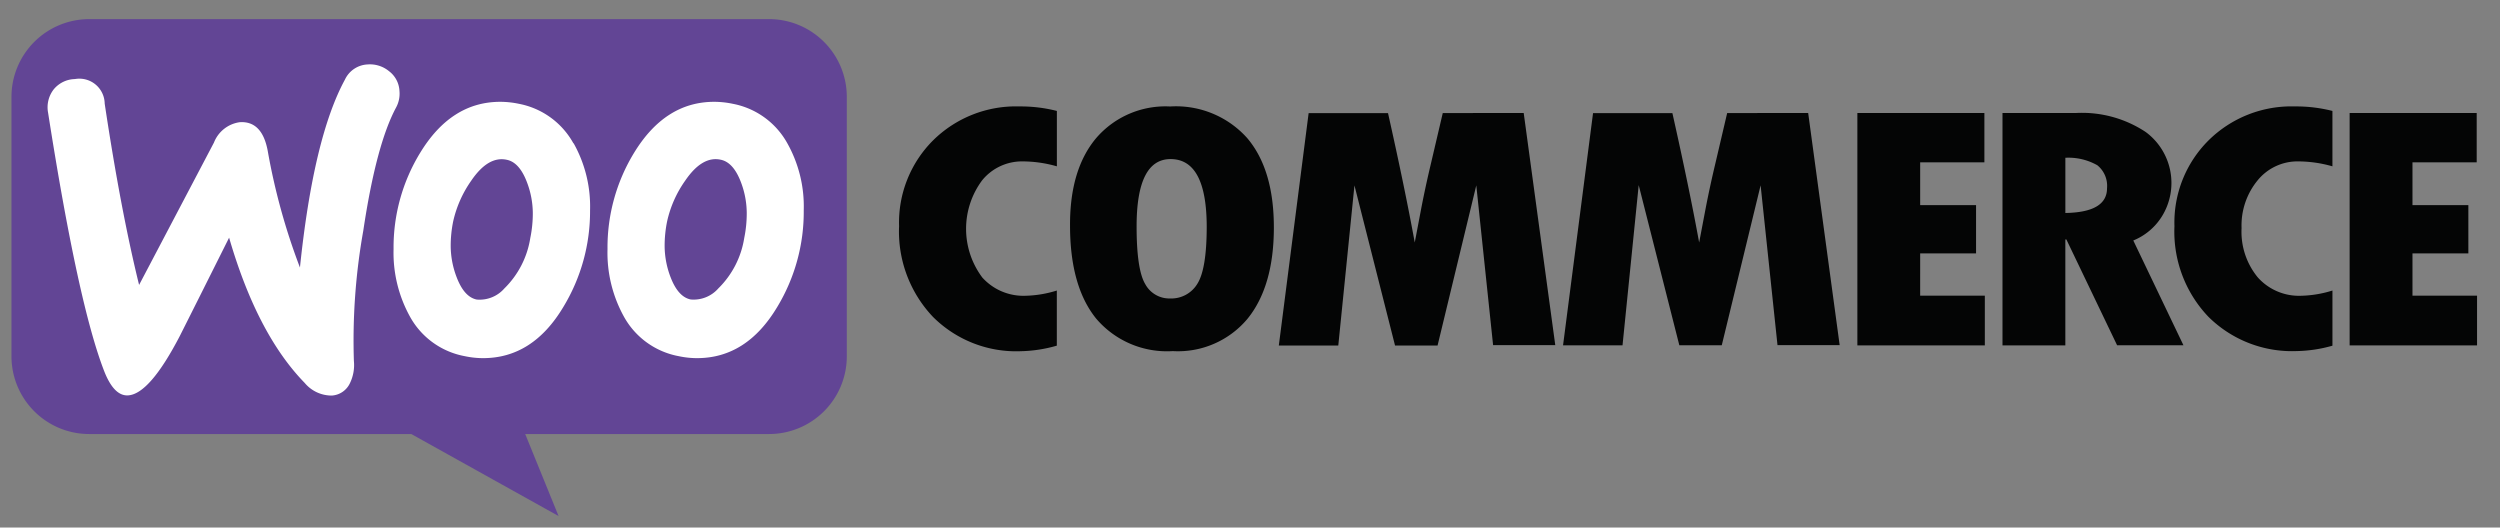
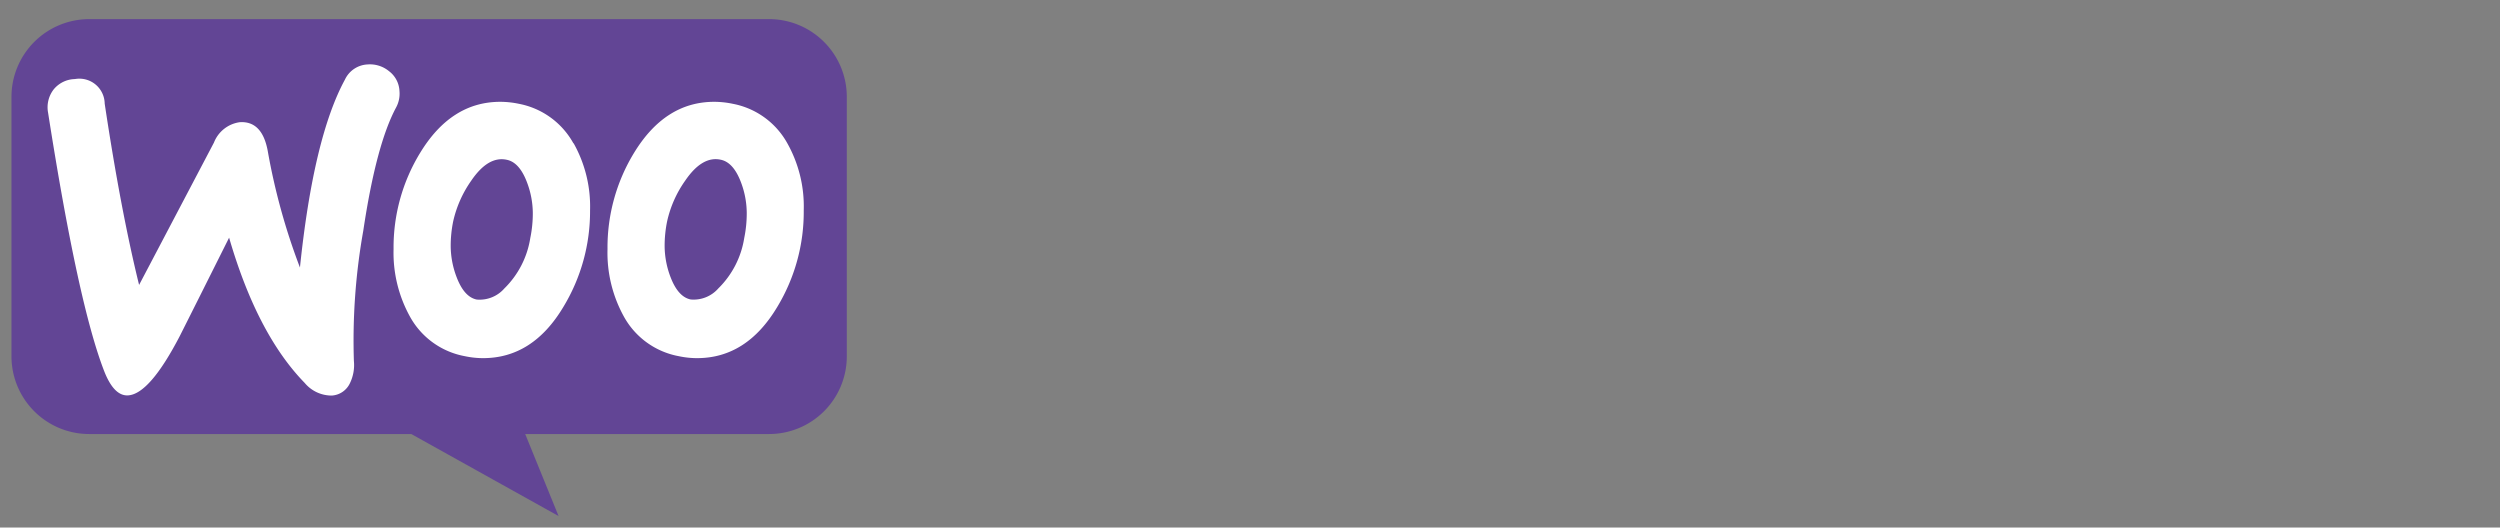
<svg xmlns="http://www.w3.org/2000/svg" width="218" height="46" viewBox="0 0 218 46">
  <rect x="0" y="0" width="218" height="46" fill="#808080" stroke="none" />
  <defs>
    <clipPath id="a">
      <rect width="218" height="46" transform="translate(966 499)" fill="none" stroke="#707070" stroke-width="1" />
    </clipPath>
  </defs>
  <g transform="translate(-966 -499)" clip-path="url(#a)">
    <g transform="translate(355.798 452.53)">
      <path d="M617.984,48.137h59.277a6.782,6.782,0,0,1,6.782,6.783V77.538a6.779,6.779,0,0,1-6.781,6.78H656l2.91,7.152-12.843-7.152H617.976a6.782,6.782,0,0,1-6.774-6.78V54.922a6.786,6.786,0,0,1,6.781-6.785Z" fill="#624595" fill-rule="evenodd" />
      <path d="M622.71,64.1a2.454,2.454,0,0,1,1.863-.92,2.208,2.208,0,0,1,2.6,2.139q1.4,9.314,3,15.813L636.7,68.719a2.835,2.835,0,0,1,2.239-1.777q1.961-.138,2.451,2.5a55.531,55.531,0,0,0,2.81,10.171q1.175-11.335,3.924-16.389a2.293,2.293,0,0,1,1.966-1.319,2.618,2.618,0,0,1,1.878.588,2.293,2.293,0,0,1,.909,1.72,2.525,2.525,0,0,1-.287,1.433q-1.743,3.234-2.867,10.753a54.527,54.527,0,0,0-.82,11.355,3.622,3.622,0,0,1-.347,1.949,1.871,1.871,0,0,1-1.585,1.075,3.056,3.056,0,0,1-2.356-1.1q-4.151-4.257-6.593-12.668-2.867,5.734-4.3,8.577-2.623,5.046-4.495,5.174-1.216.086-2.07-2.041-2.293-5.839-4.919-22.6a2.546,2.546,0,0,1,.472-2.02Z" transform="translate(-7.842 -9.815)" fill="#fff" />
      <path d="M808.188,76.9a6.91,6.91,0,0,0-4.759-3.44,7.96,7.96,0,0,0-1.617-.172q-4.277,0-6.989,4.452a15.818,15.818,0,0,0-2.313,8.385,11.508,11.508,0,0,0,1.433,5.9,6.894,6.894,0,0,0,4.762,3.44,7.716,7.716,0,0,0,1.614.175q4.32,0,6.986-4.452a16.017,16.017,0,0,0,2.316-8.434,11.256,11.256,0,0,0-1.433-5.854Zm-3.755,8.259a7.88,7.88,0,0,1-2.265,4.406,2.857,2.857,0,0,1-2.4.96q-1.092-.218-1.752-1.926a7.686,7.686,0,0,1-.525-2.709,10.636,10.636,0,0,1,.218-2.184,9.82,9.82,0,0,1,1.571-3.537q1.485-2.181,3.1-1.832,1.092.221,1.749,1.921a7.678,7.678,0,0,1,.522,2.706,10.634,10.634,0,0,1-.218,2.194Z" transform="translate(-129.333 -17.94)" fill="#fff" />
      <path d="M743.108,76.9a6.91,6.91,0,0,0-4.759-3.44,7.959,7.959,0,0,0-1.617-.172q-4.28,0-6.986,4.452a15.8,15.8,0,0,0-2.316,8.385,11.508,11.508,0,0,0,1.433,5.9,6.879,6.879,0,0,0,4.762,3.44,7.716,7.716,0,0,0,1.614.175q4.323,0,6.989-4.452a16.053,16.053,0,0,0,2.336-8.434,11.258,11.258,0,0,0-1.433-5.851Zm-3.755,8.259a7.865,7.865,0,0,1-2.27,4.412,2.861,2.861,0,0,1-2.4.96q-1.089-.218-1.746-1.932a7.686,7.686,0,0,1-.525-2.709,10.653,10.653,0,0,1,.218-2.184,9.923,9.923,0,0,1,1.571-3.537q1.479-2.176,3.1-1.826,1.092.221,1.746,1.921a7.686,7.686,0,0,1,.525,2.706,10.627,10.627,0,0,1-.218,2.184Z" transform="translate(-82.909 -17.94)" fill="#fff" />
-       <path d="M884.175,77.648a10.12,10.12,0,0,0-2.973,7.491,10.813,10.813,0,0,0,2.947,7.9,10.269,10.269,0,0,0,7.708,3,12.069,12.069,0,0,0,3.1-.484V90.749a9.835,9.835,0,0,1-2.712.456,4.824,4.824,0,0,1-3.784-1.588,7.084,7.084,0,0,1-.009-8.488A4.481,4.481,0,0,1,892,79.489a10.954,10.954,0,0,1,2.961.43v-4.83a12.736,12.736,0,0,0-3.251-.393,10.268,10.268,0,0,0-7.535,2.952ZM904.838,74.7a7.971,7.971,0,0,0-6.436,2.741q-2.316,2.741-2.293,7.643,0,5.315,2.293,8.13a8.107,8.107,0,0,0,6.668,2.818,7.9,7.9,0,0,0,6.513-2.818q2.285-2.818,2.3-7.906t-2.322-7.849a8.33,8.33,0,0,0-6.723-2.759ZM907.2,90.18a2.649,2.649,0,0,1-2.359,1.261,2.391,2.391,0,0,1-2.179-1.261q-.748-1.256-.748-5.025,0-5.868,2.961-5.868,3.153,0,3.153,5.937-.009,3.687-.828,4.956Zm21.411-14.907-1.066,4.552q-.416,1.749-.777,3.583l-.6,3.153q-.86-4.721-2.331-11.28h-6.923l-2.6,20.267H919.5l1.41-13.966,3.54,13.966h3.707l3.377-13.969L933,95.513h5.421l-2.752-20.244Zm24.8,0-1.066,4.552q-.416,1.749-.777,3.583l-.6,3.153q-.86-4.721-2.333-11.28h-6.92L939.1,95.528h5.186l1.411-13.97,3.543,13.966h3.7l3.388-13.949L957.8,95.513h5.421l-2.746-20.244Zm16.83,12.241h4.873V83.3h-4.873V79.569h5.6v-4.3H964.765V95.536h11.114V91.2H970.24Zm21.061-3.2a5.524,5.524,0,0,0-1.393-7.387A10.059,10.059,0,0,0,983.8,75.27h-6.381V95.536H982.9V86.294h.089l4.426,9.231H993.2l-4.375-9.139a5.278,5.278,0,0,0,2.477-2.073Zm-8.4-.327V79.173a5.1,5.1,0,0,1,2.789.654,2.305,2.305,0,0,1,.843,2.007q0,2.093-3.632,2.153Zm12.493-6.338a10.1,10.1,0,0,0-2.981,7.491,10.751,10.751,0,0,0,2.953,7.889,10.353,10.353,0,0,0,7.708,3,12.071,12.071,0,0,0,3.116-.47v-4.81a9.834,9.834,0,0,1-2.712.456,4.828,4.828,0,0,1-3.787-1.588,6.259,6.259,0,0,1-1.425-4.314,6.18,6.18,0,0,1,1.41-4.174,4.481,4.481,0,0,1,3.543-1.64,10.97,10.97,0,0,1,2.97.43v-4.83a12.738,12.738,0,0,0-3.259-.393,10.268,10.268,0,0,0-7.535,2.952ZM1013.17,91.2V87.51h4.873V83.3h-4.873V79.569h5.6v-4.3h-11.08V95.536h11.11V91.2Z" transform="translate(-192.6 -18.945)" fill="#040505" />
    </g>
  </g>
</svg>